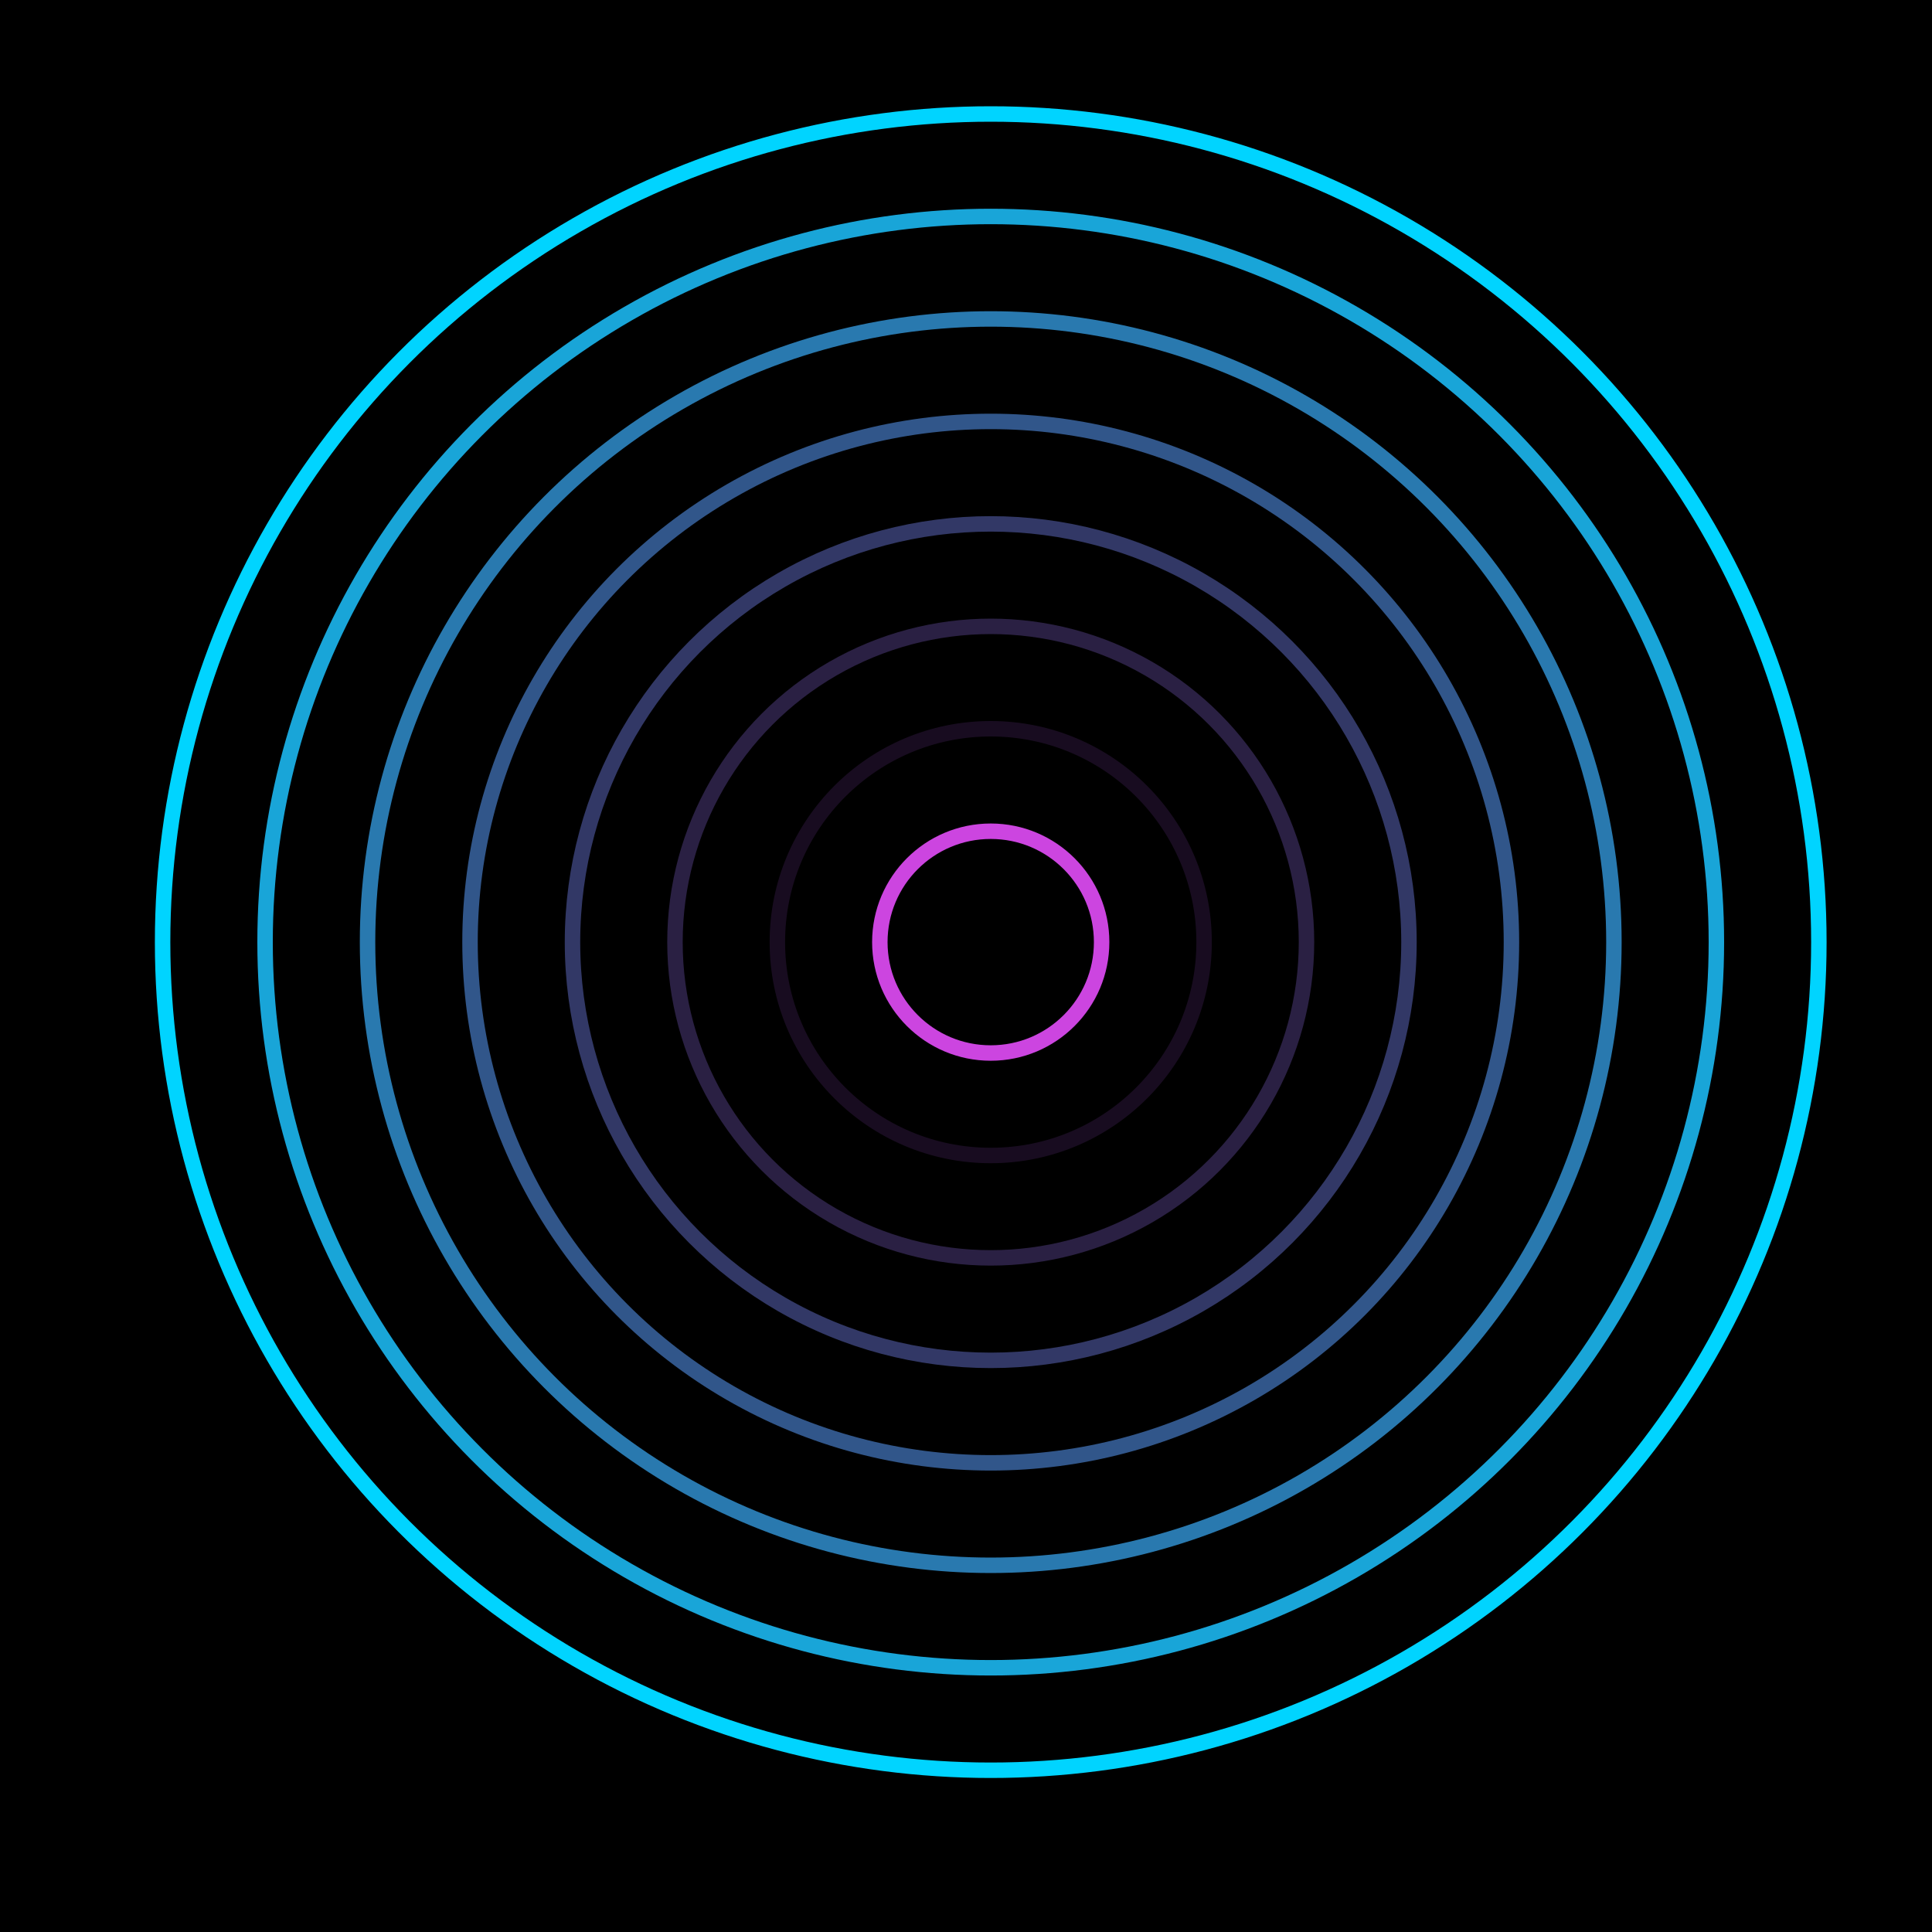
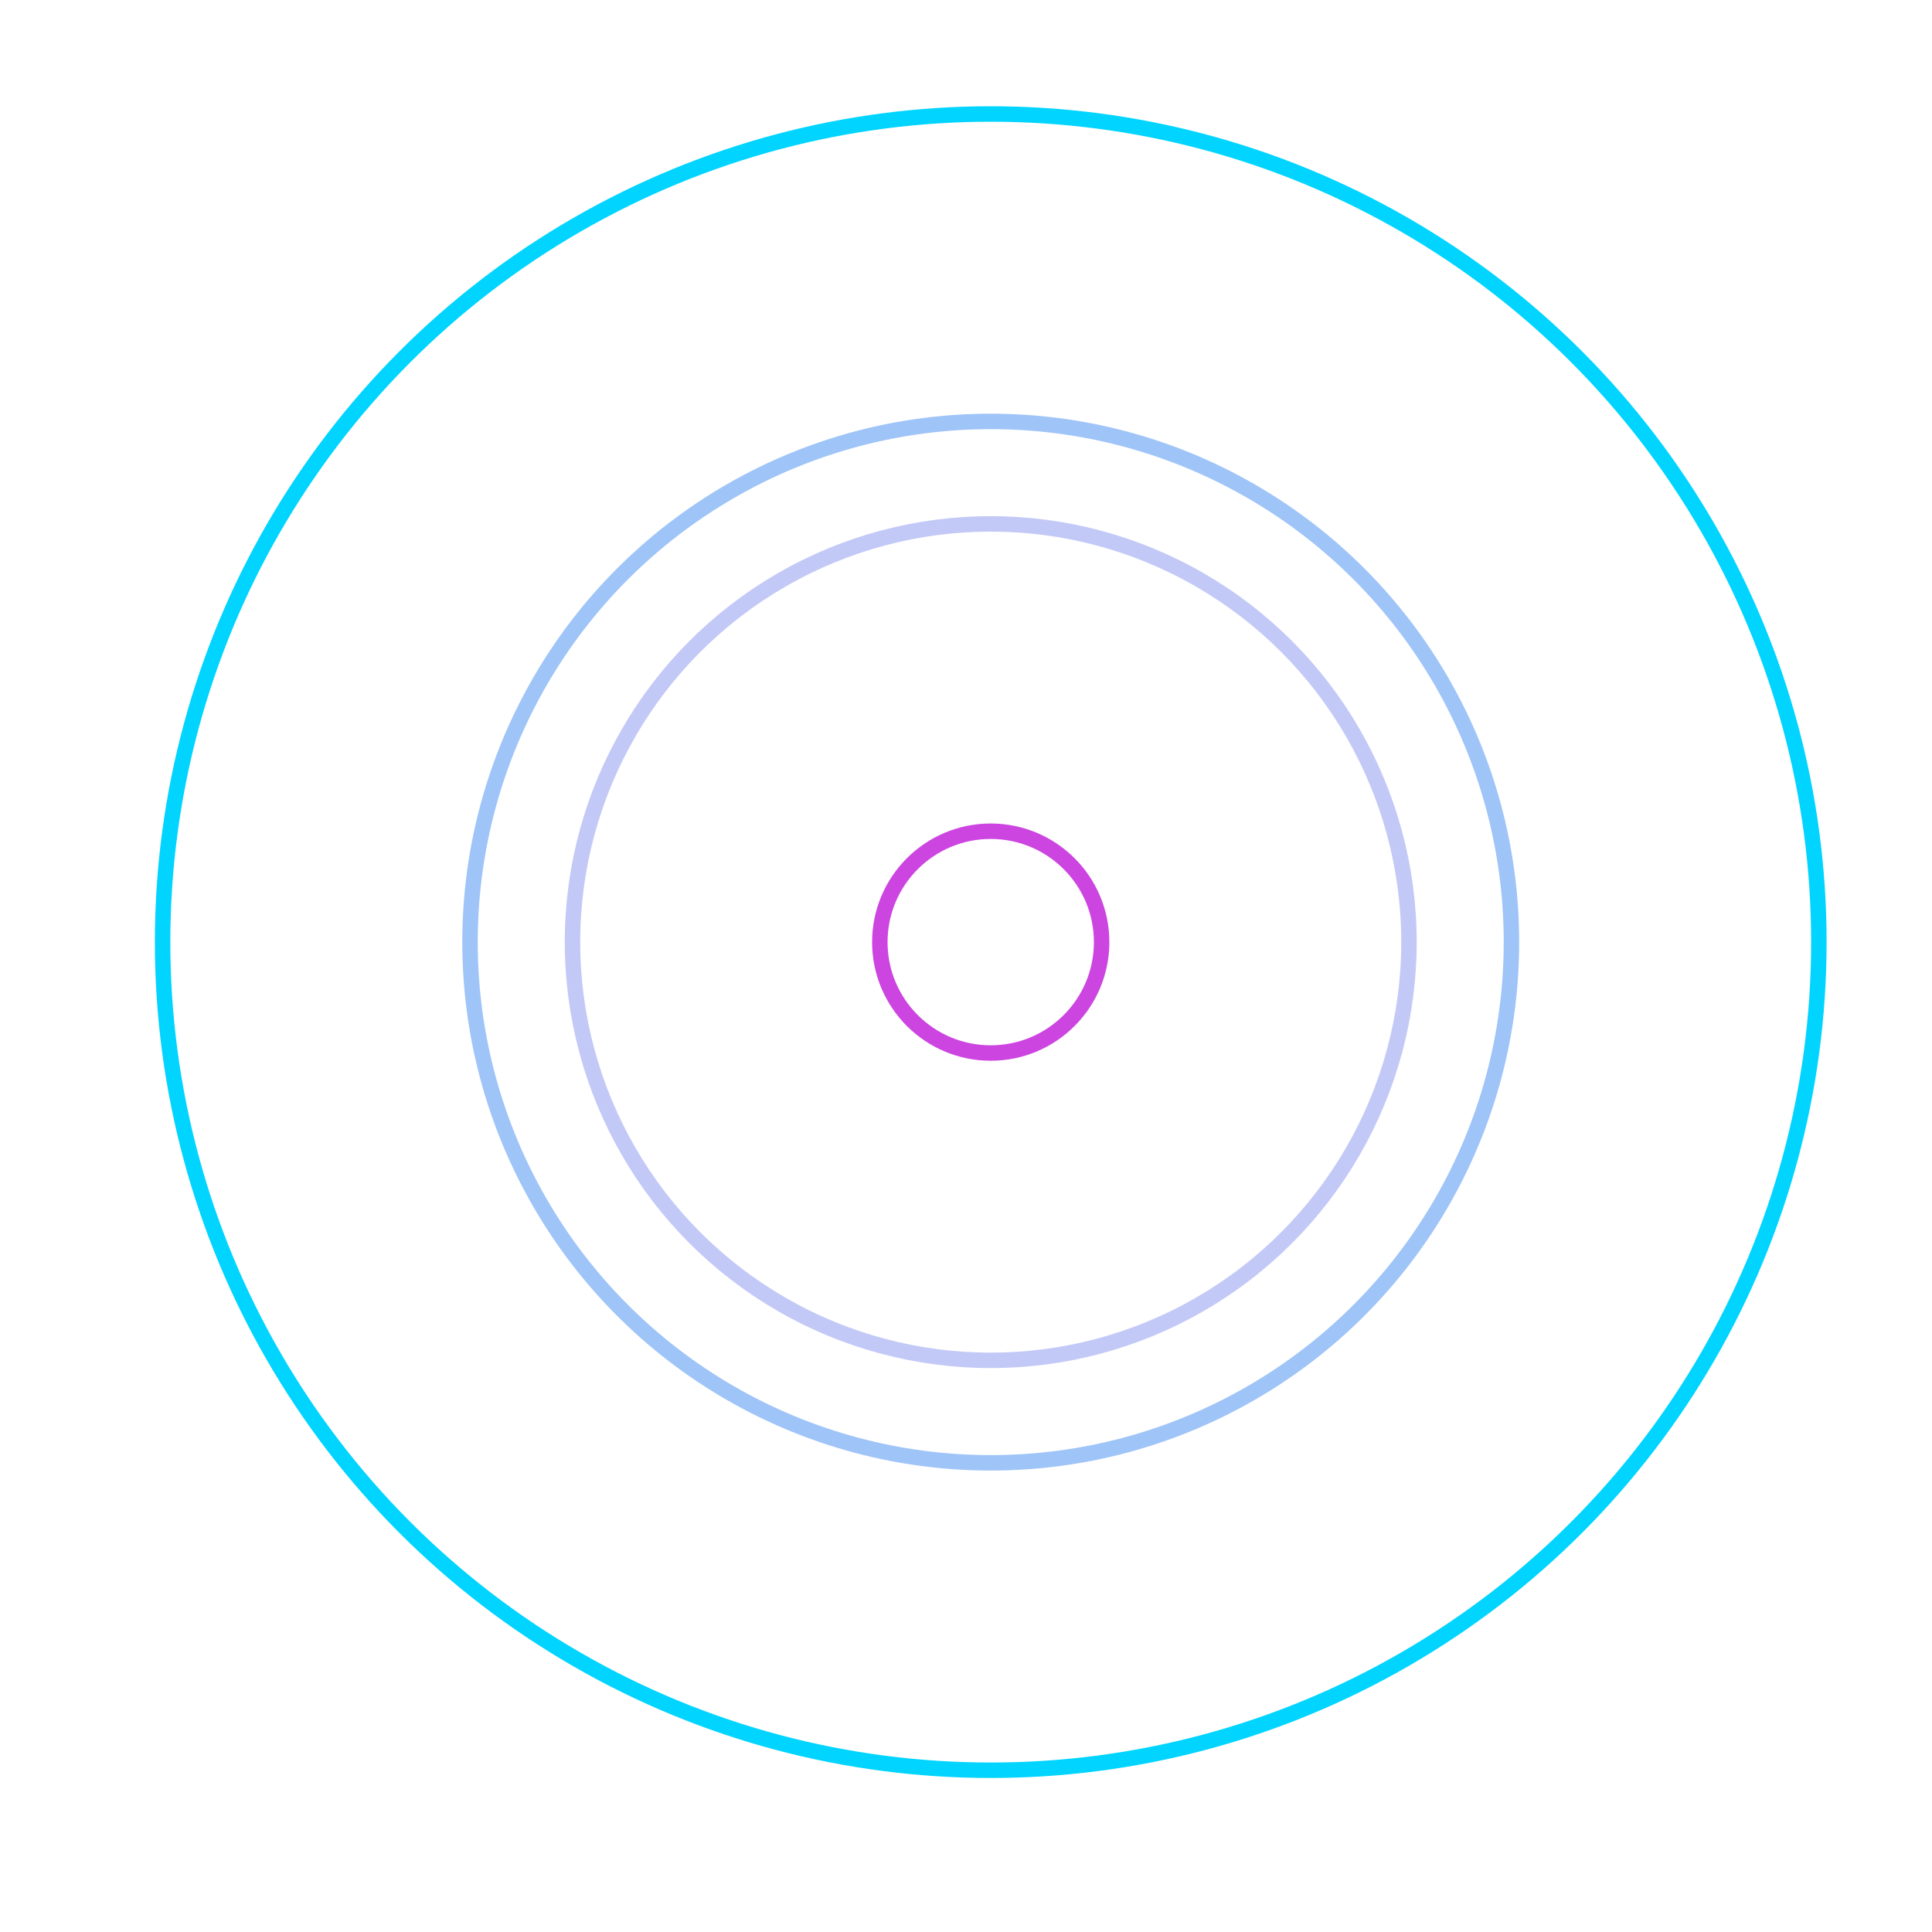
<svg xmlns="http://www.w3.org/2000/svg" id="Layer_1" data-name="Layer 1" viewBox="0 0 250 250">
  <defs>
    <style>
      .cls-1 {
        opacity: 0;
      }

      .cls-1, .cls-2, .cls-3, .cls-4, .cls-5, .cls-6, .cls-7, .cls-8, .cls-9 {
        fill: none;
        stroke-width: 2px;
      }

      .cls-1, .cls-2, .cls-3, .cls-4, .cls-6, .cls-7, .cls-8, .cls-9 {
        stroke-miterlimit: 10;
      }

      .cls-1, .cls-7 {
        stroke: url(#linear-gradient);
      }

      .cls-2 {
        opacity: .43;
        stroke: url(#linear-gradient-4);
      }

      .cls-3 {
        opacity: .29;
        stroke: url(#linear-gradient-3);
      }

      .cls-4 {
        opacity: .71;
        stroke: url(#linear-gradient-6);
      }

      .cls-5 {
        opacity: .14;
        stroke: url(#linear-gradient-2);
        stroke-miterlimit: 10;
      }

      .cls-6 {
        stroke: #00d4ff;
      }

      .cls-8 {
        opacity: .57;
        stroke: url(#linear-gradient-5);
      }

      .cls-9 {
        opacity: .86;
        stroke: url(#linear-gradient-7);
      }
    </style>
    <linearGradient id="linear-gradient" x1="112.85" y1="121.91" x2="143.54" y2="121.91" gradientUnits="userSpaceOnUse">
      <stop offset="0" stop-color="#cc45e0" />
      <stop offset="1" stop-color="#cc45e0" />
    </linearGradient>
    <linearGradient id="linear-gradient-2" x1="99.59" y1="121.91" x2="156.8" y2="121.91" gradientUnits="userSpaceOnUse">
      <stop offset="0" stop-color="#af59e4" />
      <stop offset="1" stop-color="#af59e4" />
    </linearGradient>
    <linearGradient id="linear-gradient-3" x1="86.33" y1="121.91" x2="170.06" y2="121.91" gradientUnits="userSpaceOnUse">
      <stop offset="0" stop-color="#926ee9" />
      <stop offset="1" stop-color="#926ee9" />
    </linearGradient>
    <linearGradient id="linear-gradient-4" x1="73.07" y1="121.91" x2="183.32" y2="121.91" gradientUnits="userSpaceOnUse">
      <stop offset="0" stop-color="#7582ed" />
      <stop offset="1" stop-color="#7582ed" />
    </linearGradient>
    <linearGradient id="linear-gradient-5" x1="59.81" y1="121.91" x2="196.58" y2="121.91" gradientUnits="userSpaceOnUse">
      <stop offset="0" stop-color="#5797f2" />
      <stop offset="1" stop-color="#5797f2" />
    </linearGradient>
    <linearGradient id="linear-gradient-6" x1="46.56" y1="121.91" x2="209.84" y2="121.91" gradientUnits="userSpaceOnUse">
      <stop offset="0" stop-color="#3aabf6" />
      <stop offset="1" stop-color="#3aabf6" />
    </linearGradient>
    <linearGradient id="linear-gradient-7" x1="33.3" y1="121.91" x2="223.1" y2="121.91" gradientUnits="userSpaceOnUse">
      <stop offset="0" stop-color="#1dc0fb" />
      <stop offset="1" stop-color="#1dc0fb" />
    </linearGradient>
  </defs>
-   <rect x="-3.1" y="-3.55" width="260.49" height="260.49" />
  <g>
    <circle class="cls-1" cx="128.2" cy="121.91" r="14.35" />
-     <circle class="cls-5" cx="128.2" cy="121.91" r="27.61" />
-     <circle class="cls-3" cx="128.2" cy="121.91" r="40.86" />
    <circle class="cls-2" cx="128.2" cy="121.91" r="54.12" />
    <circle class="cls-8" cx="128.2" cy="121.91" r="67.38" />
-     <circle class="cls-4" cx="128.2" cy="121.91" r="80.64" />
-     <circle class="cls-9" cx="128.2" cy="121.91" r="93.9" />
    <circle class="cls-6" cx="128.2" cy="121.91" r="107.16" />
  </g>
  <circle class="cls-7" cx="128.2" cy="121.91" r="14.35" />
</svg>